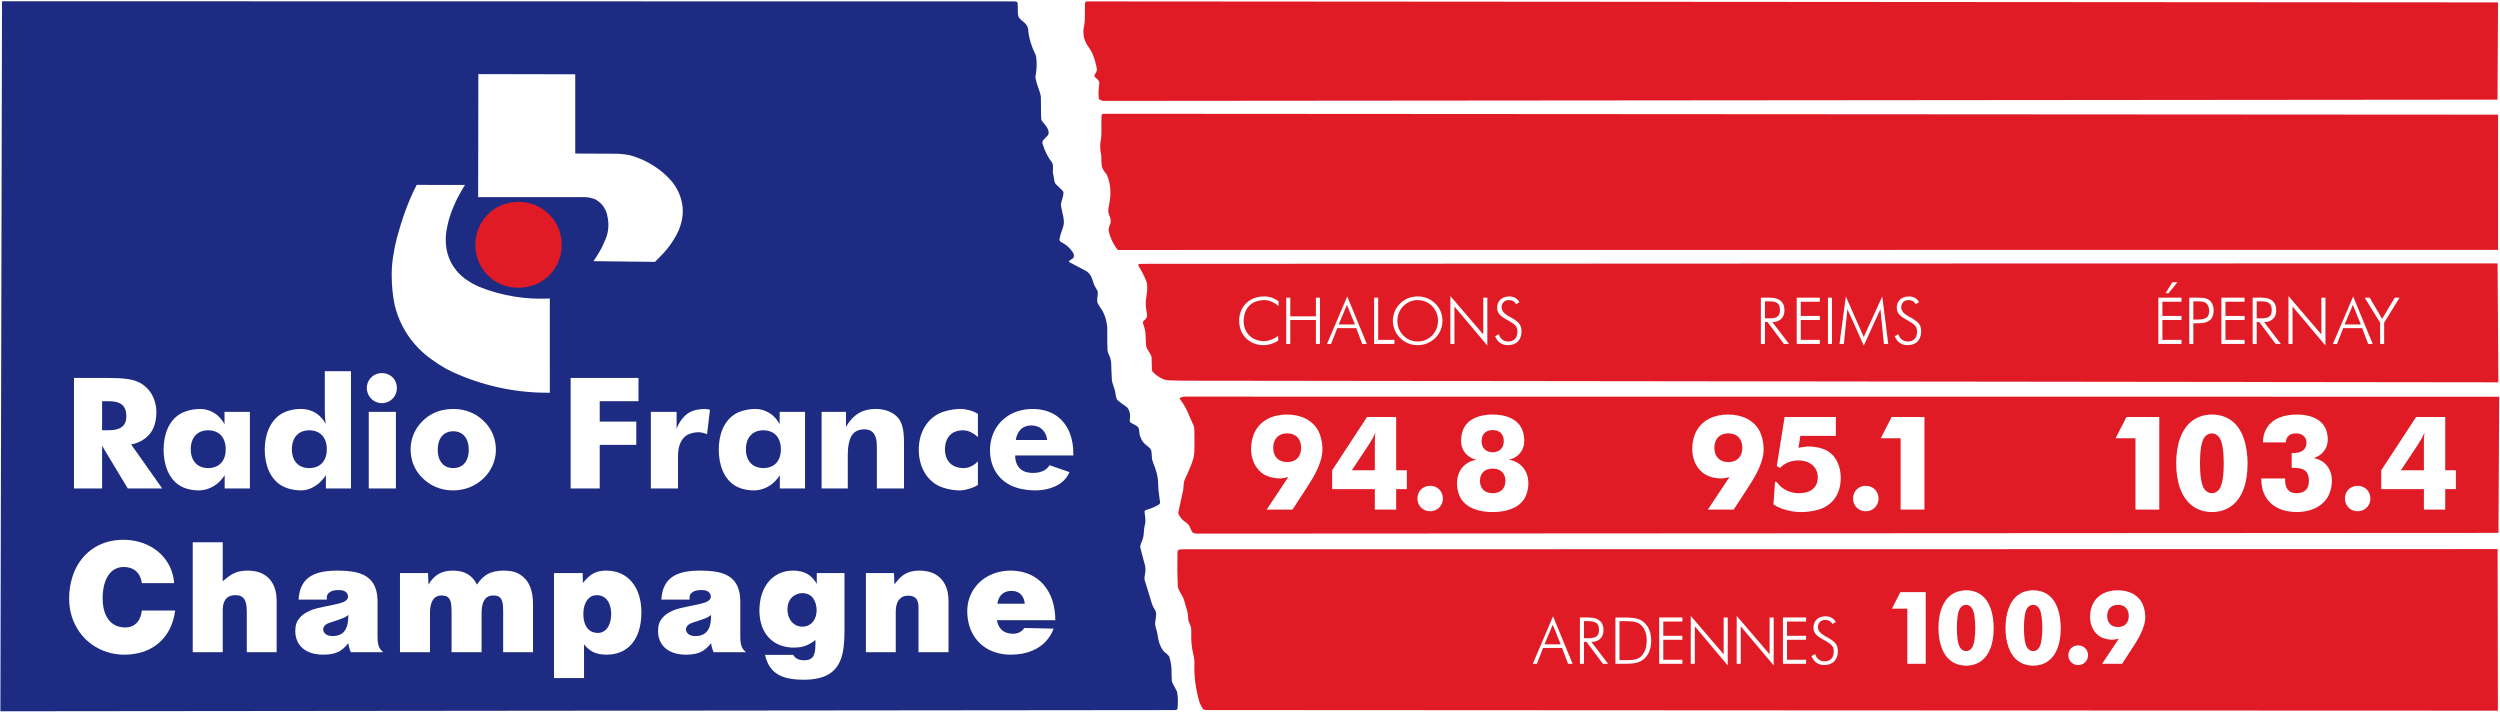
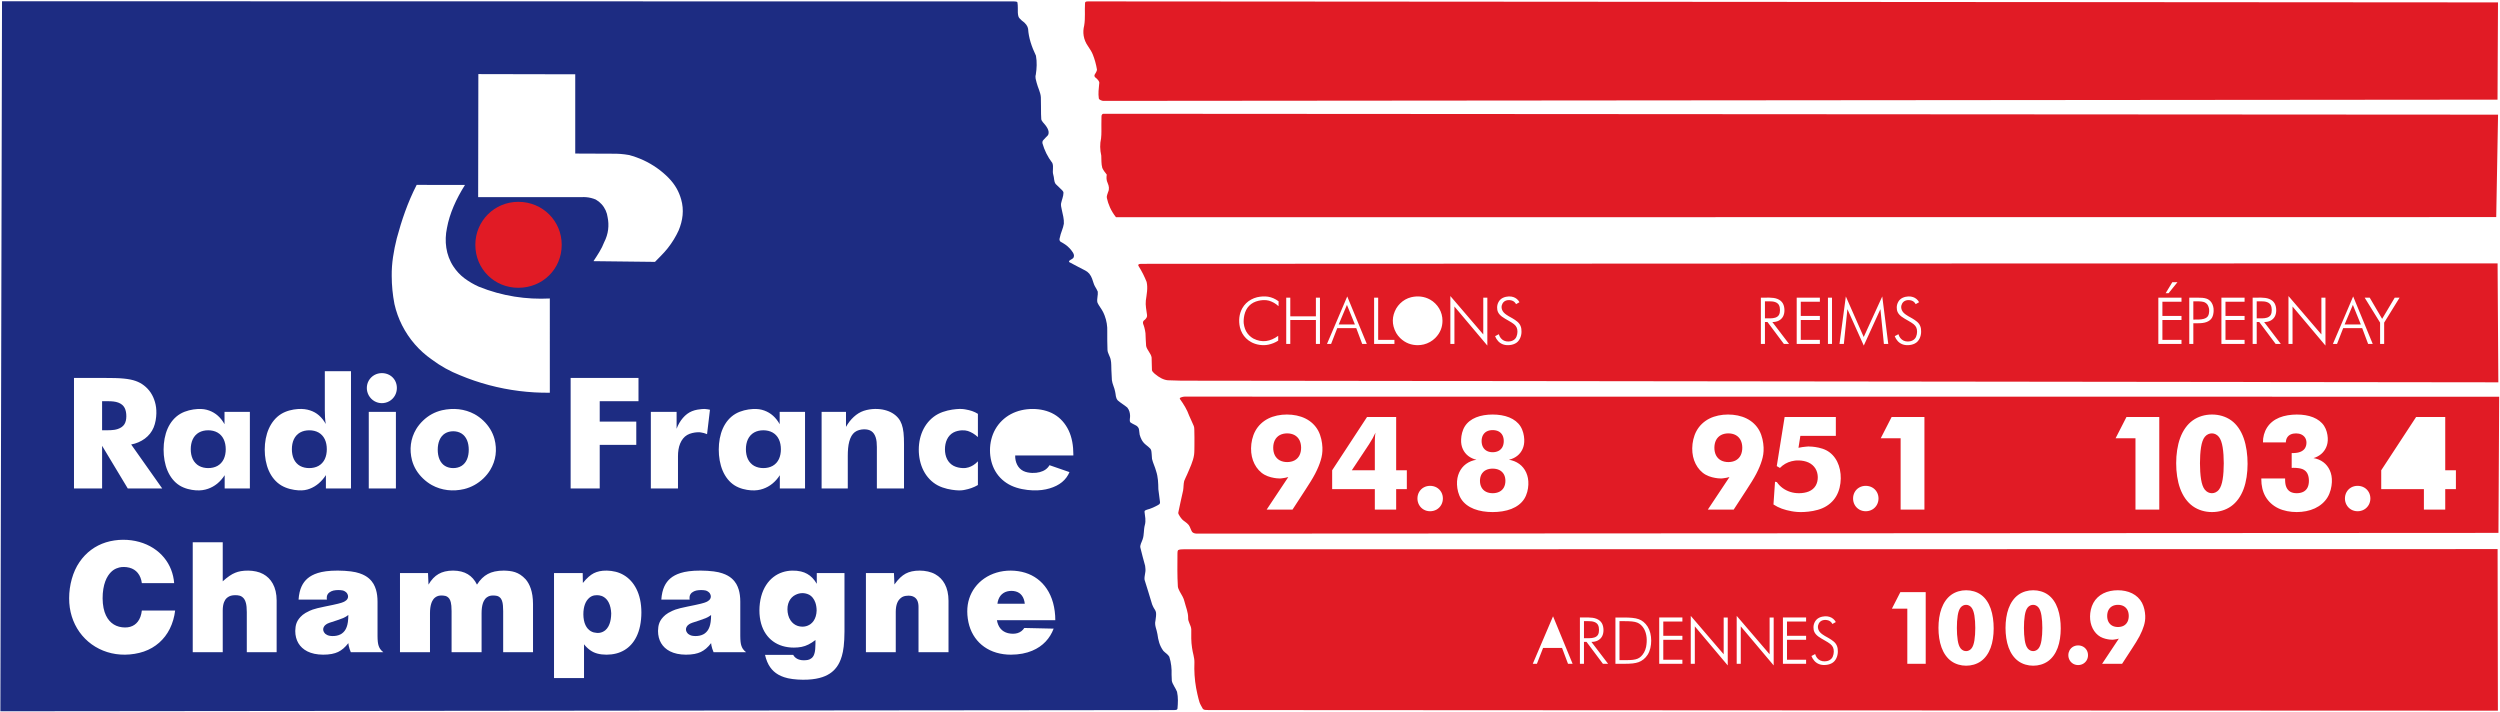
<svg xmlns="http://www.w3.org/2000/svg" xmlns:xlink="http://www.w3.org/1999/xlink" version="1.1" id="Calque_1" width="707.5" height="201.5" viewBox="0 0 707.5 201.5" style="overflow:visible;enable-background:new 0 0 707.5 201.5;" xml:space="preserve">
  <g>
    <defs>
      <rect id="XMLID_36_" width="707.5" height="201.5" />
    </defs>
    <clipPath id="XMLID_38_">
      <use xlink:href="#XMLID_36_" />
    </clipPath>
    <g style="clip-path:url(#XMLID_38_);">
      <path style="fill:#1D2C82;" d="M95.383,175.543c-0.722,0.236-1.602,0.503-2.142,0.701c-0.54,0.197-0.741,0.324-0.9,0.435    s-0.277,0.204-0.372,0.295c-0.742,0.8-0.634,1.694,0.112,2.415c0.723,0.562,1.354,0.586,2.021,0.613    c0.81-0.004,1.506-0.105,2.236-0.463c0.551-0.258,1.147-0.838,1.444-1.391c0.133-0.232,0.256-0.5,0.372-0.835    c0.115-0.334,0.222-0.733,0.3-1.292s0.126-1.275,0.127-1.99c-0.433,0.348-0.777,0.582-1.493,0.894    C96.67,175.104,96.105,175.307,95.383,175.543z" />
      <path style="fill:#1D2C82;" d="M125.929,131.858c0.681,0.42,1.511,0.612,2.339,0.612s1.654-0.194,2.334-0.613    c0.68-0.42,1.215-1.065,1.559-1.867c0.345-0.802,0.499-1.76,0.498-2.72c-0.001-0.96-0.157-1.921-0.504-2.726    s-0.885-1.453-1.564-1.877c-0.679-0.423-1.5-0.62-2.324-0.621c-0.824,0-1.65,0.197-2.331,0.619    c-0.68,0.424-1.214,1.073-1.558,1.879c-0.344,0.805-0.498,1.766-0.498,2.726s0.153,1.917,0.495,2.72    C124.718,130.792,125.248,131.438,125.929,131.858z" />
      <path style="fill:#1D2C82;" d="M58.925,132.471c0.922,0,1.848-0.195,2.617-0.624c0.768-0.429,1.378-1.089,1.772-1.912    c0.394-0.823,0.571-1.807,0.571-2.793c0-0.985-0.179-1.974-0.572-2.803s-1.002-1.499-1.771-1.933    c-0.768-0.434-1.694-0.633-2.62-0.633c-0.926-0.001-1.851,0.195-2.616,0.627c-0.766,0.433-1.371,1.099-1.761,1.928    c-0.39,0.83-0.566,1.822-0.565,2.812c0,0.988,0.178,1.973,0.572,2.795c0.393,0.822,1.003,1.482,1.768,1.911    C57.083,132.273,58.003,132.471,58.925,132.471z" />
      <path style="fill:#1D2C82;" d="M87.531,132.471c0.926-0.001,1.851-0.197,2.617-0.627c0.767-0.43,1.376-1.093,1.77-1.918    c0.393-0.826,0.57-1.815,0.57-2.804c0-0.989-0.177-1.978-0.57-2.804s-1.002-1.488-1.769-1.919    c-0.767-0.43-1.691-0.626-2.615-0.626s-1.847,0.195-2.611,0.626c-0.764,0.431-1.368,1.094-1.758,1.92s-0.564,1.813-0.564,2.805    c-0.001,0.991,0.171,1.983,0.559,2.812c0.387,0.826,0.988,1.488,1.753,1.916C85.676,132.279,86.604,132.473,87.531,132.471z" />
      <path style="fill:#1D2C82;" d="M33.349,121.4c0.831-0.287,1.459-0.72,1.85-1.33c0.391-0.61,0.545-1.398,0.554-2.239    c0.009-0.842-0.128-1.737-0.494-2.423c-0.367-0.686-0.963-1.16-1.783-1.474s-1.86-0.391-2.876-0.391h-1.706v8.229    C30.406,121.762,32.073,121.851,33.349,121.4z" />
      <path style="fill:#1D2C82;" d="M288.423,167.813c-0.285-0.19-0.606-0.338-0.977-0.439c-0.371-0.101-0.791-0.155-1.215-0.155    c-0.803,0.002-1.618,0.189-2.255,0.607c-0.302,0.195-0.567,0.433-0.799,0.718c-0.231,0.286-0.429,0.618-0.585,1.011    c-0.155,0.393-0.269,0.846-0.323,1.304h7.744c-0.084-0.862-0.354-1.725-0.841-2.345    C288.956,168.234,288.707,168.003,288.423,167.813z" />
      <path style="fill:#1D2C82;" d="M333.102,195.783c-0.388-1.035-1.25-2.068-1.472-3.073c-0.031-0.293-0.07-1.157-0.073-1.782    c0.065-1.672-0.101-3.356-0.643-5.068c-0.412-0.721-1.109-1.051-1.684-1.665c-1.115-1.522-1.454-3.077-1.671-4.711    c-0.176-1.285-0.907-2.531-0.567-3.815c0.077-0.42,0.13-0.842,0.159-1.266c0.025-0.412,0.046-0.799,0.003-1.033    c-0.06-0.643-0.623-1.164-0.848-1.746c-0.092-0.192-0.177-0.387-0.255-0.585c-0.652-2.317-1.436-4.6-2.136-6.951    c-0.139-1.05,0.347-2.046,0.248-3.079c-0.011-0.299-0.041-0.598-0.092-0.893c-0.438-1.67-0.946-3.367-1.314-5.009    c-0.268-0.776,0.358-1.672,0.592-2.437c0.486-1.327,0.267-2.706,0.633-4.064c0.369-1.286,0.057-2.512-0.084-3.801    c-0.026-0.342,0.365-0.443,0.637-0.549c1.153-0.293,2.344-0.819,3.485-1.51c0.263-0.223,0.287-0.486,0.254-0.742l-0.462-3.551    c-0.026-1.711-0.062-3.426-0.639-5.152c-0.294-1.146-0.879-2.256-1.153-3.433c-0.025-0.446-0.057-0.88-0.095-1.331    c-0.02-0.233-0.041-0.473-0.057-0.623c-0.039-0.358-0.062-0.396-0.146-0.629c-0.088-0.201-0.147-0.271-0.278-0.405    c-0.289-0.296-0.729-0.685-1.099-0.954c-1.154-0.904-1.526-1.918-1.825-2.932c-0.068-0.414-0.109-0.875-0.173-1.388    c-0.021-0.442-0.442-1.062-1-1.274c-0.495-0.28-0.971-0.446-1.484-0.842c-0.307-0.498-0.002-1.243-0.051-1.87    c-0.039-0.749-0.183-1.522-0.782-2.28c-0.912-0.768-1.765-1.217-2.704-2.029c-0.676-0.768-0.521-1.625-0.738-2.447    c-0.18-1.11-0.81-2.212-0.925-3.299c-0.066-0.971-0.117-1.948-0.145-2.915c-0.014-0.478-0.021-0.952-0.03-1.299    c-0.017-0.661-0.052-0.972-0.139-1.436c-0.138-1.015-0.923-1.951-0.933-2.944c-0.057-1.711-0.078-3.424-0.062-5.136    c0.061-1.497-0.174-3.066-0.76-4.58c-0.388-1.056-1.019-2.014-1.646-2.922c-0.201-0.349-0.341-0.6-0.409-0.826    c-0.153-0.996,0.233-1.983,0.129-2.968c-0.079-0.271-0.53-1.068-0.831-1.563c-0.185-0.356-0.246-0.531-0.354-0.849    c-0.29-0.791-0.462-1.744-1.229-2.694c-0.341-0.392-0.726-0.674-1.118-0.877c-1.511-0.792-3.007-1.543-4.533-2.377    c-0.199-0.151,0.05-0.47,0.158-0.506c0.326-0.293,1.022-0.43,1.125-1.008c0.239-0.729-0.473-1.588-1.139-2.352    c-0.821-0.894-1.655-1.386-2.646-1.935c-0.343-0.328-0.301-0.708-0.188-1.069c0.23-1.346,0.968-2.691,1.157-3.992    c0.082-1.293-0.291-2.604-0.575-3.917c-0.159-0.729-0.304-1.314-0.214-1.841c0.215-1.035,0.674-2.012,0.684-3.04    c-0.036-0.22-0.133-0.448-0.361-0.658c-0.622-0.603-1.228-1.158-1.865-1.809c-0.555-0.814-0.369-1.752-0.664-2.613    c-0.333-1.101,0.182-2.167-0.264-3.309c-1.389-1.825-2.254-3.671-2.799-5.586c-0.025-0.307-0.035-0.652,0.298-0.96    c0.217-0.249,0.447-0.497,0.692-0.742c0.12-0.12,0.242-0.236,0.317-0.31c0.214-0.208,0.247-0.273,0.326-0.411    c0.477-1.12-0.496-2.434-1.509-3.541c-0.288-0.361-0.416-0.588-0.458-0.818c-0.048-0.501-0.053-0.999-0.066-1.502    c-0.034-1.281,0.01-3.193-0.052-4.745c-0.082-1.383-0.859-2.752-1.189-4.093c-0.193-0.766-0.49-1.545-0.239-2.321    c0.274-1.766,0.364-3.538,0.041-5.341c-1.224-2.565-2.063-5.048-2.221-7.592c-0.114-0.746-0.634-1.58-1.825-2.393    c-0.457-0.402-0.873-0.824-0.94-1.23c-0.051-0.192-0.122-0.593-0.14-0.951c-0.033-0.751,0.058-1.925-0.119-2.941    c-0.227-0.252-0.424-0.196-0.728-0.244c-0.069-0.005-0.138-0.009-0.207-0.01L0.572,0.356L0.108,201.295    c110.575-0.113,221.148-0.209,331.724-0.34c0.391-0.028,0.776,0.027,1.17-0.102c0.12-0.064,0.202-0.211,0.23-0.327    C333.363,198.95,333.45,197.371,333.102,195.783z M135.375,20.969l27.418,0.057v22.429l10.518,0.043    c1.546-0.029,3.093,0.091,4.627,0.362c1.429,0.366,2.826,0.863,4.168,1.484c1.342,0.622,2.63,1.368,3.838,2.223    s2.335,1.819,3.256,2.766c1.898,1.942,2.951,3.918,3.568,6.11c0.86,2.977,0.469,5.953-0.718,8.781    c-0.786,1.709-1.797,3.395-3.068,5.001c-0.607,0.768-1.269,1.491-1.954,2.189l-1.67,1.699l-17.406-0.204    c1.132-1.709,2.36-3.549,3.002-5.303c1.263-2.438,1.46-4.879,0.996-7.146c-0.166-1.293-0.735-2.621-1.739-3.708    c-0.471-0.509-1.018-0.942-1.617-1.282c-0.867-0.365-1.759-0.578-2.635-0.659c-0.453-0.042-0.909-0.049-1.363-0.021h-29.279    L135.375,20.969z M180.068,119.305v6.583h-10.347v12.343h-8.23v-31.27h19.203v6.583h-10.973v5.761H180.068z M20.938,106.961h8.873    c1.87,0,3.744,0.027,5.197,0.172c1.452,0.145,2.482,0.361,3.381,0.678c0.897,0.318,1.663,0.735,2.373,1.287    c0.711,0.551,1.367,1.236,1.894,2.027c0.527,0.791,0.926,1.689,1.201,2.65c0.275,0.961,0.427,1.987,0.395,3.237    s-0.249,2.725-0.781,3.988s-1.381,2.315-2.483,3.133c-1.102,0.817-2.456,1.398-3.863,1.655l8.778,12.441h-9.747l-7.261-12.068    v12.068h-7.956V106.961z M48.061,177.93c-0.77,1.553-1.786,2.867-3.016,3.951s-2.675,1.937-4.336,2.509    c-1.662,0.571-3.541,0.864-5.32,0.883s-3.458-0.237-5.042-0.734s-3.069-1.235-4.397-2.193c-1.328-0.956-2.498-2.132-3.453-3.472    s-1.695-2.842-2.19-4.446s-0.746-3.309-0.741-5.134c0-3.617,1.02-7.486,2.926-10.223c0.925-1.363,2.034-2.519,3.292-3.455    c1.258-0.936,2.663-1.653,4.193-2.131c1.53-0.477,3.186-0.715,4.8-0.727c1.613-0.012,3.185,0.201,4.638,0.607    c1.453,0.405,2.787,1.003,3.965,1.756c1.178,0.754,2.199,1.662,3.042,2.686c0.843,1.023,1.509,2.16,1.989,3.381    c0.48,1.22,0.775,2.522,0.871,3.84h-9.144c-0.133-1.053-0.504-2.105-1.162-2.893c-0.295-0.359-0.635-0.658-1.023-0.905    s-0.826-0.44-1.325-0.571c-1.034-0.262-2.119-0.259-2.91-0.053c-1.079,0.29-2.122,0.801-3.151,2.346    c-0.288,0.447-0.552,0.969-0.779,1.584c-0.228,0.615-0.418,1.323-0.551,2.137c-0.133,0.812-0.207,1.73-0.2,2.666    c0.006,0.936,0.095,1.889,0.258,2.715c0.164,0.825,0.403,1.521,0.689,2.119s0.62,1.097,0.991,1.517    c0.371,0.421,0.78,0.763,1.23,1.039s0.941,0.489,1.485,0.631c1.113,0.287,2.302,0.283,3.164,0.024    c0.444-0.127,0.84-0.316,1.198-0.562s0.679-0.549,0.962-0.923c0.284-0.374,0.53-0.816,0.724-1.349    c0.194-0.531,0.336-1.15,0.401-1.777h9.424C49.354,174.59,48.831,176.379,48.061,177.93z M47.403,133.194    c-0.755-1.783-1.108-3.886-1.104-5.985c0.005-2.1,0.369-4.197,1.161-5.967c0.792-1.771,2.014-3.217,3.556-4.123    c1.543-0.906,3.407-1.273,4.843-1.361c1.437-0.09,2.445,0.101,3.356,0.436c0.911,0.334,1.723,0.814,2.454,1.467    c0.73,0.654,1.379,1.48,1.869,2.391v-3.489h7.176v21.669h-7.133v-3.75c-0.585,0.922-1.32,1.751-2.119,2.401    c-0.799,0.649-1.661,1.12-2.617,1.451s-2.005,0.522-3.415,0.429c-1.411-0.095-3.184-0.475-4.648-1.396    C49.316,136.442,48.159,134.978,47.403,133.194z M78.286,184.574h-8.443v-11.336c0-0.541-0.025-1.08-0.069-1.516    s-0.105-0.766-0.175-1.043c-0.119-0.457-0.244-0.799-0.5-1.18c-0.789-1.041-1.649-1.035-2.548-1.067    c-0.886,0.03-1.548,0.137-2.278,0.719c-0.447,0.386-0.669,0.769-0.864,1.246c-0.112,0.282-0.207,0.612-0.273,1.017    s-0.103,0.881-0.103,1.357v11.803h-8.49v-31.117h8.49v11.057c1.285-1.18,2.546-2.049,3.542-2.428    c0.494-0.2,0.99-0.349,1.598-0.453c0.607-0.104,1.327-0.162,2.086-0.152c1.49,0.017,3.044,0.318,4.208,0.967    c0.575,0.31,1.086,0.686,1.541,1.136c0.454,0.45,0.852,0.972,1.188,1.583c0.336,0.609,0.611,1.309,0.801,2.116    c0.189,0.809,0.291,1.727,0.291,2.644V184.574z M76.073,133.215c-0.791-1.785-1.158-3.896-1.155-5.984    c0.003-2.086,0.374-4.148,1.159-5.912c0.784-1.764,1.982-3.229,3.475-4.152c1.493-0.923,3.28-1.305,4.721-1.407    s2.535,0.072,3.489,0.386c0.955,0.314,1.77,0.768,2.513,1.416c0.743,0.65,1.413,1.496,1.913,2.43    c-0.201-1.219-0.261-2.568-0.262-3.828v-11.121h7.407v33.189H92.23v-3.779c-0.576,0.902-1.289,1.719-2.06,2.371    c-0.771,0.651-1.6,1.139-2.491,1.481c-0.891,0.344-1.844,0.544-3.252,0.457c-1.407-0.087-3.27-0.462-4.809-1.38    S76.864,135.002,76.073,133.215z M99.28,184.574c-0.277-0.602-0.481-1.305-0.596-1.847c-0.059-0.28-0.089-0.499-0.104-0.72    c-0.438,0.581-0.938,1.115-1.426,1.532c-1.022,0.849-1.899,1.256-3.267,1.53c-0.713,0.133-1.58,0.209-2.442,0.204    c-0.862-0.005-1.72-0.091-2.479-0.251c-0.758-0.161-1.417-0.397-1.991-0.687c-0.574-0.29-1.065-0.632-1.485-1.019    c-0.419-0.388-0.769-0.82-1.053-1.301s-0.504-1.008-0.654-1.593s-0.228-1.228-0.225-1.869c0.053-1.552,0.252-2.976,2.107-4.546    c0.237-0.189,0.501-0.376,0.816-0.562c0.314-0.188,0.679-0.375,1.146-0.588c0.469-0.213,1.04-0.451,2.226-0.744    c1.186-0.292,2.985-0.639,4.259-0.908s2.021-0.461,2.524-0.623c0.503-0.163,0.761-0.297,0.959-0.416    c0.198-0.119,0.337-0.223,0.449-0.33c0.663-0.65,0.512-1.428,0.128-2.002c-0.823-0.886-1.592-0.805-2.421-0.85    c-1.039,0.029-1.814,0.115-2.607,0.723c-0.758,0.65-0.72,1.492-0.629,1.982h-8.024c0.046-0.732,0.153-1.463,0.3-2.094    c0.147-0.631,0.335-1.164,0.553-1.637c0.219-0.473,0.467-0.886,0.749-1.26c0.283-0.374,0.599-0.709,0.96-1.016    c0.361-0.308,0.768-0.587,1.242-0.841c0.473-0.255,1.014-0.483,1.66-0.684c0.647-0.2,1.4-0.372,2.335-0.493    s2.049-0.191,3.301-0.186c1.251,0.006,2.639,0.088,3.704,0.225c1.066,0.137,1.812,0.326,2.434,0.533    c0.623,0.207,1.123,0.432,1.555,0.672c0.432,0.242,0.794,0.499,1.115,0.776c1.186,1.056,1.639,2.054,2.002,3.204    c0.138,0.463,0.247,0.975,0.323,1.55c0.075,0.575,0.114,1.216,0.114,1.856v9.703c0,0.6,0.03,1.201,0.083,1.66    s0.128,0.775,0.214,1.047c0.207,0.621,0.48,1.191,1.335,1.865H99.28z M112.041,138.23h-7.681v-21.669h7.681V138.23z     M111.76,111.952c-0.369,0.653-0.923,1.208-1.571,1.581c-0.649,0.371-1.394,0.562-2.132,0.56s-1.47-0.196-2.113-0.573    c-0.643-0.379-1.196-0.939-1.568-1.591s-0.563-1.391-0.564-2.128c-0.001-0.737,0.188-1.472,0.558-2.111    c0.371-0.64,0.922-1.185,1.566-1.549c0.644-0.365,1.379-0.549,2.124-0.551c0.745-0.003,1.5,0.176,2.151,0.535    c0.65,0.359,1.197,0.9,1.561,1.542s0.545,1.387,0.543,2.134C112.313,110.549,112.129,111.299,111.76,111.952z M150.841,184.574    h-8.444v-11.617c0-0.564-0.023-1.131-0.063-1.563c-0.039-0.433-0.093-0.731-0.153-0.976c-0.1-0.396-0.193-0.67-0.411-1.002    c-0.683-0.911-1.511-0.852-2.244-0.891c-0.628,0.012-1.17,0.098-1.776,0.543c-0.397,0.311-0.613,0.621-0.815,1    c-0.118,0.227-0.228,0.49-0.323,0.807c-0.096,0.318-0.178,0.689-0.236,1.139c-0.057,0.449-0.089,0.977-0.089,1.504v11.057h-8.49    v-11.617c0-0.544-0.023-1.09-0.063-1.514c-0.039-0.423-0.094-0.726-0.154-0.975c-0.103-0.404-0.201-0.69-0.423-1.028    c-0.683-0.921-1.504-0.878-2.234-0.915c-0.621,0.01-1.166,0.105-1.765,0.553c-0.401,0.318-0.62,0.636-0.825,1.021    c-0.119,0.231-0.229,0.498-0.324,0.818c-0.096,0.318-0.178,0.689-0.234,1.131c-0.057,0.443-0.088,0.956-0.088,1.469v11.057h-8.491    v-22.393h7.931l0.14,3.266c0.381-0.672,0.845-1.299,1.325-1.804s0.975-0.888,1.515-1.198s1.125-0.549,1.818-0.713    c0.692-0.165,1.493-0.254,2.298-0.252s1.613,0.096,2.317,0.271c0.705,0.175,1.307,0.431,1.848,0.757    c0.541,0.327,1.021,0.724,1.459,1.219c0.437,0.494,0.83,1.087,1.136,1.721c0.424-0.679,0.928-1.309,1.442-1.811    c0.514-0.504,1.038-0.88,1.613-1.188c0.576-0.309,1.203-0.549,1.97-0.715s1.675-0.259,2.58-0.253    c2.197,0.074,4.154,0.271,6.195,2.493c0.282,0.332,0.544,0.707,0.783,1.137c0.24,0.43,0.458,0.914,0.646,1.475    s0.348,1.196,0.459,1.937c0.11,0.741,0.173,1.585,0.173,2.429V184.574z M117.779,121.438c0.527-0.871,1.186-1.678,1.929-2.393    s1.571-1.336,2.472-1.832s1.873-0.865,2.896-1.109c3.217-0.721,6.418-0.41,9.23,1.111c0.901,0.495,1.735,1.115,2.485,1.832    c0.75,0.718,1.415,1.532,1.948,2.406c0.534,0.875,0.936,1.811,1.203,2.786c0.792,3.041,0.426,6.063-1.216,8.776    c-0.532,0.871-1.19,1.682-1.944,2.4c-0.754,0.718-1.604,1.346-2.514,1.85s-1.882,0.885-2.895,1.137    c-3.172,0.752-6.388,0.404-9.178-1.135c-0.902-0.506-1.735-1.138-2.479-1.852c-0.744-0.713-1.399-1.508-1.926-2.373    c-0.527-0.865-0.926-1.803-1.192-2.779C115.808,127.211,116.169,124.137,117.779,121.438z M138.381,108.984    c-2.805-0.746-5.555-1.684-8.229-2.803c-2.703-1.067-5.379-2.508-7.998-4.471c-1.756-1.226-3.36-2.668-4.769-4.292    c-1.408-1.623-2.62-3.428-3.591-5.345c-0.97-1.917-1.698-3.948-2.168-6.036c-0.508-2.625-0.762-5.274-0.771-7.9    c-0.058-3.577,0.552-7.146,1.435-10.691c1.368-5.066,3.054-10.104,5.625-15.123l13.671,0.018    c-2.514,4.005-4.357,8.098-5.096,12.176c-0.774,3.686-0.33,7.65,1.832,10.903c0.83,1.269,1.871,2.385,3.066,3.298    c1.345,1.004,2.729,1.795,4.117,2.414c6.701,2.71,13.513,3.669,20.094,3.337l0.002,26.673    C149.831,111.209,144.017,110.486,138.381,108.984z M181.135,177.158c-0.244,1.177-0.599,2.18-1.028,3.047    c-0.429,0.867-0.933,1.6-1.5,2.222c-0.567,0.622-1.198,1.136-1.898,1.554c-0.7,0.418-1.471,0.742-2.33,0.961    c-0.859,0.219-1.808,0.332-2.735,0.334c-0.927,0.001-1.833-0.11-2.604-0.318c-0.771-0.207-1.407-0.512-2.027-0.953    c-0.62-0.44-1.225-1.02-1.734-1.67v9.564h-8.49v-29.717h8.117l0.047,2.799c0.53-0.674,1.124-1.301,1.656-1.766    c1.012-0.86,1.801-1.266,3.053-1.553c0.59-0.124,1.276-0.195,2.071-0.18s1.696,0.119,2.534,0.334    c0.837,0.214,1.61,0.54,2.323,0.968c0.712,0.428,1.364,0.957,1.952,1.598c0.587,0.64,1.11,1.392,1.551,2.266s0.8,1.87,1.045,2.997    c0.245,1.125,0.377,2.383,0.376,3.686S181.379,175.982,181.135,177.158z M184.188,116.562h7.291v4.778    c0.415-1.135,1.038-2.197,1.781-3.061c0.743-0.863,1.605-1.525,2.599-1.924c0.993-0.399,2.115-0.535,2.776-0.588    c0.662-0.055,0.862-0.027,1.063-0.004c0.406,0.043,0.818,0.094,1.223,0.197l-0.823,6.909c-0.583-0.265-1.182-0.399-1.737-0.489    c-0.283-0.049-0.56-0.096-1.244-0.031c-0.684,0.065-1.775,0.242-2.652,0.754c-0.876,0.512-1.538,1.357-1.981,2.414    s-0.615,2.32-0.615,3.567v9.146h-7.681V116.562z M201.942,184.574c-0.277-0.602-0.481-1.305-0.596-1.847    c-0.059-0.28-0.089-0.499-0.104-0.72c-0.438,0.581-0.939,1.115-1.426,1.532c-1.022,0.849-1.899,1.256-3.267,1.53    c-0.714,0.133-1.58,0.209-2.442,0.204s-1.721-0.091-2.479-0.251c-0.759-0.161-1.417-0.397-1.991-0.687    c-0.575-0.29-1.065-0.632-1.485-1.019c-0.419-0.388-0.769-0.82-1.053-1.301c-0.285-0.48-0.505-1.008-0.654-1.593    s-0.228-1.228-0.225-1.869c0.053-1.552,0.252-2.976,2.107-4.546c0.237-0.189,0.501-0.376,0.816-0.562    c0.314-0.188,0.679-0.375,1.146-0.588c0.468-0.213,1.04-0.451,2.226-0.744c1.186-0.292,2.985-0.639,4.259-0.908    c1.273-0.27,2.021-0.461,2.524-0.623c0.503-0.163,0.761-0.297,0.959-0.416s0.337-0.223,0.449-0.33    c0.662-0.65,0.512-1.428,0.128-2.002c-0.823-0.886-1.592-0.805-2.422-0.85c-1.039,0.029-1.814,0.115-2.607,0.723    c-0.758,0.65-0.721,1.492-0.629,1.982h-8.024c0.046-0.732,0.153-1.463,0.3-2.094s0.335-1.164,0.553-1.637    c0.218-0.473,0.467-0.886,0.749-1.26c0.283-0.374,0.599-0.709,0.96-1.016c0.361-0.308,0.769-0.587,1.242-0.841    c0.473-0.255,1.014-0.483,1.66-0.684c0.647-0.2,1.4-0.372,2.335-0.493c0.934-0.121,2.049-0.191,3.3-0.186s2.639,0.088,3.705,0.225    c1.066,0.137,1.811,0.326,2.434,0.533c0.623,0.207,1.123,0.432,1.555,0.672c0.432,0.242,0.794,0.499,1.115,0.776    c1.186,1.056,1.639,2.054,2.002,3.204c0.138,0.463,0.247,0.975,0.322,1.55c0.076,0.575,0.114,1.216,0.114,1.856v9.703    c0,0.6,0.03,1.201,0.083,1.66c0.054,0.459,0.128,0.775,0.214,1.047c0.207,0.621,0.48,1.191,1.335,1.865H201.942z M212.539,138.762    c-1.411-0.095-3.184-0.475-4.648-1.396c-1.465-0.923-2.622-2.388-3.377-4.171s-1.109-3.886-1.104-5.985    c0.004-2.1,0.368-4.197,1.16-5.967c0.792-1.771,2.014-3.217,3.557-4.123c1.542-0.906,3.407-1.273,4.843-1.361    c1.437-0.09,2.445,0.101,3.356,0.436c0.911,0.334,1.723,0.814,2.454,1.467c0.73,0.654,1.38,1.48,1.869,2.391v-3.489h7.176v21.669    h-7.133v-3.75c-0.585,0.922-1.32,1.751-2.119,2.401c-0.799,0.649-1.661,1.12-2.617,1.451    C214.999,138.664,213.95,138.855,212.539,138.762z M238.985,178.836c0,1.471-0.081,2.943-0.214,4.1s-0.317,1.996-0.522,2.707    c-0.205,0.71-0.43,1.291-0.674,1.797c-0.244,0.507-0.507,0.939-0.791,1.326c-0.637,0.862-1.286,1.419-2.001,1.885    c-0.392,0.254-0.82,0.48-1.298,0.685s-1.008,0.384-1.608,0.536s-1.272,0.277-2.043,0.364c-0.771,0.087-1.641,0.138-2.623,0.129    c-1.948-0.012-4.034-0.265-5.296-0.717c-0.641-0.213-1.18-0.457-1.658-0.732c-0.479-0.274-0.895-0.581-1.272-0.925    c-0.377-0.346-0.715-0.729-1.024-1.168c-0.309-0.441-0.588-0.938-0.837-1.529c-0.249-0.592-0.467-1.275-0.623-1.973h7.977    c0.213,0.398,0.521,0.779,1.089,1.099c0.248,0.138,0.531,0.248,0.854,0.324s0.684,0.118,1.044,0.116    c0.905-0.033,1.529-0.027,2.308-0.672c0.48-0.479,0.604-0.863,0.766-1.441c0.067-0.264,0.126-0.582,0.169-1.024    c0.043-0.442,0.069-1.009,0.069-1.573v-1.027c-0.642,0.506-1.335,0.947-1.977,1.271c-1.276,0.655-2.601,0.872-4.134,0.876    c-1.114,0.006-2.231-0.153-3.232-0.455c-1.001-0.302-1.888-0.746-2.67-1.317s-1.461-1.271-2.029-2.107s-1.027-1.81-1.34-2.936    c-0.313-1.126-0.482-2.403-0.479-3.735s0.177-2.719,0.505-3.945c0.328-1.228,0.81-2.297,1.398-3.206    c0.588-0.91,1.283-1.661,2.062-2.265c0.779-0.604,1.641-1.058,2.58-1.363c1.716-0.574,3.727-0.562,5.207-0.216    c0.676,0.158,1.248,0.388,1.773,0.685s1.003,0.66,1.46,1.132s0.892,1.052,1.25,1.675v-3.031h7.837V178.836z M241.899,122.299    c-0.726,0.553-1.218,1.442-1.548,2.626c-0.331,1.184-0.429,2.66-0.429,4.117v9.188h-7.407v-21.669h6.901v4.251    c0.59-1.072,1.356-2.052,2.201-2.829s1.765-1.353,2.804-1.714c2.119-0.703,4.354-0.639,5.927-0.24    c0.812,0.201,1.554,0.498,2.206,0.889s1.215,0.875,1.65,1.403c0.436,0.528,0.745,1.101,0.98,1.759    c0.236,0.658,0.399,1.402,0.509,2.354s0.139,2.112,0.139,3.269v12.527h-7.681v-11.726c0-0.965-0.073-1.946-0.336-2.733    c-0.263-0.787-0.659-1.378-1.226-1.756c-0.567-0.377-1.306-0.541-2.155-0.514C243.585,121.527,242.626,121.746,241.899,122.299z     M268.431,184.574h-8.491v-12.83c0-0.682-0.117-1.367-0.369-1.85c-0.111-0.221-0.241-0.404-0.392-0.562    c-0.712-0.695-1.377-0.732-2.089-0.76c-1.025,0.047-1.882,0.139-2.787,1.328c-0.153,0.221-0.29,0.477-0.409,0.779    c-0.118,0.305-0.218,0.656-0.287,1.074c-0.069,0.42-0.106,0.905-0.106,1.391v11.43h-8.444v-22.393h7.931l0.14,3.219    c0.508-0.732,1.091-1.416,1.633-1.932c1.068-0.99,1.954-1.457,3.296-1.771c0.66-0.143,1.435-0.223,2.24-0.217    c1.559,0.008,3.173,0.34,4.376,1.027c0.584,0.324,1.095,0.715,1.545,1.175s0.838,0.989,1.165,1.603s0.59,1.311,0.771,2.114    s0.276,1.712,0.276,2.619V184.574z M270.473,138.734c-1.338-0.118-3.376-0.461-5.09-1.369c-1.714-0.908-3.104-2.381-4.019-4.169    c-0.916-1.788-1.355-3.89-1.35-5.971c0.005-2.081,0.457-4.143,1.389-5.909c0.932-1.768,2.344-3.24,4.066-4.15    s3.754-1.257,5.117-1.381c1.361-0.123,2.052-0.024,2.698,0.092c0.646,0.117,1.248,0.251,1.823,0.451    c0.576,0.199,1.125,0.465,1.64,0.786v6.579c-0.445-0.414-0.936-0.783-1.417-1.07c-1.008-0.561-1.76-0.902-3.139-0.842    c-0.713,0.041-1.64,0.211-2.409,0.636c-0.769,0.425-1.381,1.103-1.781,1.94c-0.399,0.838-0.584,1.834-0.581,2.816    c0.003,0.982,0.195,1.952,0.611,2.77c0.415,0.816,1.055,1.482,1.854,1.898c0.798,0.416,1.755,0.582,2.486,0.621    c0.731,0.039,1.236-0.051,1.72-0.199c0.913-0.275,1.845-0.828,2.656-1.713v6.712c-1.219,0.722-2.466,1.115-3.67,1.354    C272.45,138.747,271.812,138.854,270.473,138.734z M283.203,177.963c0.258,0.295,0.551,0.54,0.887,0.743    c0.336,0.202,0.717,0.364,1.16,0.475s0.947,0.171,1.426,0.169c0.865-0.009,1.682-0.191,2.389-0.743    c0.312-0.244,0.59-0.549,0.81-0.891l8.304,0.187c-0.256,0.684-0.579,1.344-0.956,1.957c-0.377,0.613-0.81,1.18-1.305,1.705    c-0.495,0.524-1.053,1.008-1.687,1.444c-0.634,0.437-1.345,0.827-2.151,1.163c-0.807,0.334-1.71,0.613-2.723,0.805    c-1.014,0.191-2.138,0.295-3.261,0.297c-1.42,0.007-2.845-0.193-4.129-0.572s-2.43-0.936-3.434-1.646    c-1.004-0.709-1.867-1.569-2.577-2.57c-0.711-1.001-1.27-2.142-1.646-3.419c-0.376-1.278-0.57-2.693-0.575-4    s0.177-2.505,0.542-3.639c0.364-1.135,0.909-2.206,1.627-3.174c0.718-0.969,1.609-1.833,2.641-2.547    c1.032-0.715,2.206-1.277,3.473-1.656s2.627-0.574,4.016-0.569c1.389,0.004,2.807,0.206,4.091,0.602s2.433,0.982,3.455,1.745    c1.021,0.762,1.915,1.699,2.665,2.823s1.356,2.434,1.771,3.944c0.415,1.51,0.639,3.221,0.632,4.928H282.13    C282.28,176.42,282.621,177.308,283.203,177.963z M303.757,128.904h-16.459c-0.034,0.92,0.168,1.856,0.563,2.628    c0.396,0.772,0.986,1.38,1.744,1.757s1.683,0.522,2.5,0.551c0.816,0.027,1.524-0.062,2.152-0.229    c0.629-0.166,1.178-0.409,1.64-0.739s0.836-0.748,1.11-1.224l5.653,1.958c-0.45,1.085-1.162,2.06-2.113,2.839    c-0.95,0.779-2.139,1.363-3.5,1.768s-2.894,0.629-4.795,0.557c-1.901-0.074-4.171-0.444-6.084-1.344    c-1.913-0.898-3.47-2.326-4.493-4.082s-1.514-3.842-1.51-5.925c0.003-2.083,0.501-4.164,1.516-5.95    c1.015-1.787,2.548-3.279,4.387-4.264c1.839-0.985,3.984-1.463,6.138-1.467c2.153-0.003,4.315,0.469,6.1,1.5    c1.785,1.031,3.193,2.623,4.134,4.605s1.317,4.354,1.317,6.688V128.904z" />
      <path style="fill:#1D2C82;" d="M171.621,169.574c-0.895-0.951-1.835-1.115-2.67-1.142c-0.959,0.022-1.957,0.209-2.912,1.579    c-0.181,0.277-0.346,0.598-0.487,0.972s-0.257,0.801-0.338,1.286c-0.081,0.486-0.127,1.031-0.122,1.602    c0.006,1.1,0.21,2.252,0.605,3.05c0.184,0.386,0.399,0.71,0.636,0.983c0.546,0.614,1.108,0.905,1.71,1.074    c1.168,0.266,2.185,0.211,3.224-0.586c0.398-0.332,0.645-0.661,0.879-1.07c0.138-0.244,0.27-0.529,0.391-0.876    s0.231-0.755,0.31-1.246c0.079-0.491,0.125-1.063,0.129-1.636c-0.045-1.114-0.286-2.239-0.712-3.051    C172.073,170.142,171.856,169.833,171.621,169.574z" />
-       <path style="fill:#1D2C82;" d="M294.062,120.901c-0.635-0.335-1.365-0.491-2.108-0.499c-0.743-0.01-1.5,0.131-2.136,0.443    c-0.637,0.312-1.152,0.797-1.552,1.436c-0.4,0.637-0.683,1.427-0.792,2.234h8.877c-0.072-0.762-0.323-1.509-0.718-2.139    S294.697,121.235,294.062,120.901z" />
      <path style="fill:#1D2C82;" d="M198.046,175.543c-0.722,0.236-1.602,0.503-2.142,0.701c-0.54,0.197-0.741,0.324-0.9,0.435    c-0.159,0.11-0.276,0.204-0.372,0.295c-0.741,0.8-0.634,1.694,0.112,2.415c0.723,0.562,1.354,0.586,2.021,0.613    c0.809-0.004,1.506-0.105,2.235-0.463c0.551-0.258,1.147-0.838,1.444-1.391c0.132-0.232,0.256-0.5,0.372-0.835    c0.115-0.334,0.222-0.733,0.299-1.292c0.078-0.559,0.126-1.275,0.128-1.99c-0.433,0.348-0.778,0.582-1.493,0.894    C199.333,175.104,198.769,175.307,198.046,175.543z" />
      <path style="fill:#1D2C82;" d="M229.958,169.107c-0.317-0.377-0.642-0.623-0.973-0.805c-1.584-0.766-3.156-0.491-4.42,0.371    c-0.355,0.258-0.664,0.574-0.919,0.943s-0.457,0.791-0.594,1.264c-0.137,0.473-0.209,0.994-0.207,1.551    c0,1.098,0.301,2.274,0.851,3.093c0.265,0.405,0.579,0.743,0.927,1.013c0.348,0.27,0.73,0.471,1.14,0.604    c1.29,0.392,2.57,0.228,3.619-0.528c0.324-0.24,0.614-0.539,0.861-0.899c0.248-0.362,0.455-0.786,0.604-1.279    s0.239-1.055,0.256-1.617c-0.001-0.806-0.127-1.628-0.358-2.28C230.557,170.006,230.323,169.549,229.958,169.107z" />
      <path style="fill:#1D2C82;" d="M218.651,131.847c0.768-0.429,1.378-1.089,1.772-1.912s0.572-1.807,0.572-2.793    c0-0.985-0.179-1.974-0.572-2.803s-1.002-1.499-1.771-1.933c-0.768-0.434-1.694-0.633-2.62-0.633    c-0.926-0.001-1.851,0.195-2.616,0.627c-0.766,0.433-1.371,1.099-1.761,1.928c-0.391,0.83-0.566,1.822-0.565,2.812    c0,0.988,0.178,1.973,0.571,2.795c0.394,0.822,1.003,1.482,1.768,1.911c0.765,0.428,1.684,0.625,2.606,0.625    S217.883,132.275,218.651,131.847z" />
    </g>
    <path style="clip-path:url(#XMLID_38_);fill:#E11B25;" d="M146.686,57.117c6.871,0,12.278,5.406,12.278,12.164   c0,6.871-5.407,12.164-12.278,12.164c-6.758,0-12.166-5.293-12.166-12.164C134.521,62.523,139.928,57.117,146.686,57.117" />
    <g style="clip-path:url(#XMLID_38_);">
-       <path style="fill:#E11B25;" d="M398.322,95.884c0.429,0.255,0.887,0.448,1.371,0.576c0.484,0.127,0.995,0.189,1.502,0.188    c1.421-0.008,2.825-0.46,4.08-1.699c0.357-0.363,0.666-0.775,0.917-1.22c0.544-0.962,0.766-1.979,0.767-2.943    c-0.008-1.454-0.46-2.883-1.682-4.159c-0.355-0.364-0.757-0.679-1.189-0.933c-0.434-0.254-0.899-0.448-1.387-0.577    c-1.996-0.46-3.84-0.149-5.562,1.51c-0.357,0.364-0.668,0.779-0.92,1.222c-0.545,0.955-0.763,1.969-0.762,2.937    c0.008,1.453,0.457,2.882,1.682,4.161C397.494,95.312,397.893,95.629,398.322,95.884z" />
      <polygon style="fill:#E11B25;" points="381.188,86.283 378.852,91.822 383.436,91.822   " />
      <path style="fill:#E11B25;" d="M707.029,108.195l-0.211-33.662c-127.975,0.043-255.947,0.037-383.924,0.131    c-0.233,0.045-0.727-0.014-0.769,0.385c-0.006,0.105,0.076,0.197,0.122,0.294c0.925,1.473,1.655,2.947,2.25,4.448    c0.401,1.742,0.003,3.53-0.227,5.266c-0.147,1.332,0.165,2.717,0.336,4.046c0.113,0.515-0.182,1.115-0.916,1.629    c-0.556,0.598,0.064,1.318,0.169,1.966c0.145,0.529,0.248,1.062,0.312,1.597c0.061,1.197,0.08,2.389,0.183,3.592    c0.204,1.13,1.423,2.193,1.554,3.295c0.083,1.196,0.005,2.386,0.094,3.591c0.057,0.338,0.478,0.728,0.84,1.057    c1.19,0.977,2.397,1.667,3.654,1.785l3.813,0.115L707.029,108.195z M670.627,84.236l3.518,6.005l3.568-6.005h1.373l-4.37,7.07    v6.031h-1.15v-6.031l-4.37-7.07H670.627z M665.947,83.892l5.537,13.446h-1.303l-1.684-4.482h-5.375l-1.744,4.482h-1.167    L665.947,83.892z M647.639,83.777l9.316,10.868V84.236h1.15v13.562l-9.316-11.057v10.597h-1.15V83.777z M637.499,84.236    c1.573,0.05,3.321-0.189,4.695,0.365c0.672,0.273,1.19,0.686,1.515,1.246c0.326,0.561,0.457,1.271,0.461,1.934    s-0.121,1.279-0.396,1.79c-0.273,0.51-0.697,0.915-1.23,1.184c-0.531,0.27-1.17,0.404-1.798,0.377l4.728,6.206h-1.462    l-4.639-6.206h-0.723v6.206h-1.15V84.236z M628.66,84.236h6.556v1.149h-5.405v4.022h5.405v1.149h-5.405v5.631h5.405v1.149h-6.556    V84.236z M619.561,84.236h2.353c0.94-0.004,1.858,0.045,2.49,0.269c0.51,0.172,1.013,0.468,1.468,1.146    c0.193,0.3,0.34,0.648,0.443,1.024s0.166,0.778,0.143,1.344s-0.132,1.294-0.446,1.862c-0.315,0.568-0.836,0.975-1.526,1.245    c-0.691,0.27-1.55,0.351-2.392,0.351h-1.382v5.861h-1.15V84.236z M614.764,79.869h1.45l-2.503,3.104h-0.832L614.764,79.869z     M610.809,84.236h6.556v1.149h-5.406v4.022h5.406v1.149h-5.406v5.631h5.406v1.149h-6.556V84.236z M542.324,92.723    c-0.148-0.352-0.383-0.664-0.771-0.979c-0.387-0.316-0.926-0.636-1.552-0.994c-0.627-0.358-1.34-0.754-1.861-1.146    c-1.083-0.82-1.369-1.625-1.361-2.618c0.008-1.004,0.534-2.193,1.657-2.71c1.085-0.493,2.243-0.457,2.941-0.208    c0.372,0.125,0.707,0.308,0.999,0.555c0.293,0.246,0.543,0.556,0.727,0.9l-0.97,0.553c-0.116-0.239-0.279-0.455-0.478-0.629    c-0.199-0.174-0.433-0.305-0.695-0.394c-0.995-0.296-2.156-0.11-2.676,0.885c-0.177,0.328-0.277,0.72-0.237,1.156    c0.04,0.437,0.222,0.919,0.615,1.35c0.394,0.43,1.001,0.808,1.364,1.026c0.364,0.218,0.486,0.278,0.591,0.33    c0.104,0.053,0.192,0.098,0.538,0.305c0.345,0.208,0.948,0.577,1.388,0.963c0.439,0.386,0.716,0.789,0.894,1.253    c0.18,0.464,0.261,0.991,0.239,1.609c-0.016,1.231-0.567,2.705-1.813,3.301c-0.594,0.304-1.303,0.435-1.926,0.451    c-0.621,0.016-1.154-0.081-1.631-0.276c-0.476-0.195-0.895-0.488-1.253-0.877c-0.358-0.388-0.655-0.872-0.851-1.392l1.053-0.557    c0.107,0.405,0.3,0.789,0.554,1.104s0.569,0.562,0.93,0.726c0.36,0.164,0.767,0.245,1.216,0.238    c0.854-0.002,1.857-0.376,2.277-1.321C542.636,94.386,542.602,93.363,542.324,92.723z M522.37,83.892l5.061,11.482l5.249-11.482    l1.697,13.446h-1.236l-0.983-9.851l-4.708,10.311l-4.637-10.311l-1.002,9.851h-1.236L522.37,83.892z M517.307,84.236h1.15v13.102    h-1.15V84.236z M508.467,84.236h6.557v1.149h-5.406v4.022h5.406v1.149h-5.406v5.631h5.406v1.149h-6.557V84.236z M498.328,84.236    c1.574,0.05,3.32-0.189,4.695,0.365c0.672,0.273,1.189,0.686,1.515,1.246c0.325,0.561,0.458,1.271,0.461,1.934    c0.004,0.663-0.122,1.279-0.396,1.79c-0.275,0.51-0.699,0.915-1.23,1.184c-0.532,0.27-1.172,0.404-1.799,0.377l4.729,6.206h-1.463    l-4.639-6.206h-0.723v6.206h-1.15V84.236z M429.23,92.723c-0.149-0.352-0.385-0.664-0.771-0.979s-0.926-0.636-1.552-0.994    s-1.339-0.754-1.86-1.146c-1.084-0.82-1.369-1.625-1.361-2.618c0.008-1.004,0.533-2.193,1.656-2.71    c1.086-0.493,2.244-0.457,2.941-0.208c0.373,0.125,0.707,0.308,1,0.555c0.292,0.246,0.541,0.556,0.727,0.9l-0.971,0.553    c-0.115-0.239-0.279-0.455-0.478-0.629s-0.433-0.305-0.694-0.394c-0.996-0.296-2.157-0.11-2.677,0.885    c-0.177,0.328-0.276,0.72-0.237,1.156c0.041,0.437,0.223,0.919,0.615,1.35c0.395,0.43,1.001,0.808,1.365,1.026    c0.363,0.218,0.485,0.278,0.59,0.33c0.105,0.053,0.192,0.098,0.538,0.305c0.345,0.208,0.948,0.577,1.388,0.963    c0.439,0.386,0.716,0.789,0.895,1.253s0.26,0.991,0.238,1.609c-0.016,1.231-0.566,2.705-1.813,3.301    c-0.593,0.304-1.303,0.435-1.925,0.451c-0.621,0.016-1.154-0.081-1.631-0.276s-0.896-0.488-1.254-0.877    c-0.357-0.388-0.654-0.872-0.85-1.392l1.053-0.557c0.107,0.405,0.299,0.789,0.553,1.104s0.57,0.562,0.93,0.726    c0.361,0.164,0.768,0.245,1.217,0.238c0.854-0.002,1.856-0.376,2.275-1.321C429.541,94.386,429.508,93.363,429.23,92.723z     M410.451,83.777l9.316,10.868V84.236h1.15v13.562l-9.316-11.057v10.597h-1.15V83.777z M395.12,87.314    c0.308-0.522,0.688-1.008,1.12-1.436c0.433-0.428,0.916-0.799,1.439-1.096c0.524-0.297,1.09-0.521,1.683-0.669    c1.866-0.442,3.737-0.237,5.369,0.675c0.525,0.297,1.011,0.664,1.442,1.091c0.434,0.427,0.813,0.913,1.121,1.436    c0.307,0.522,0.541,1.082,0.697,1.667c0.155,0.585,0.232,1.195,0.231,1.803c-0.013,1.703-0.558,3.385-2.056,4.88    c-0.436,0.427-0.929,0.802-1.459,1.104c-1.146,0.653-2.361,0.914-3.51,0.914c-1.73-0.012-3.436-0.544-4.955-2.02    c-0.436-0.43-0.816-0.914-1.123-1.434C393.764,91.782,393.943,89.435,395.12,87.314z M388.873,84.236h1.15v11.952h4.602v1.149    h-5.752V84.236z M381.271,83.892l5.537,13.446h-1.304l-1.682-4.482h-5.375l-1.745,4.482h-1.167L381.271,83.892z M364.002,84.236    h1.15v5.287h7.246v-5.287h1.15v13.102h-1.15v-6.78h-7.246v6.78h-1.15V84.236z M351.575,87.219c0.293-0.519,0.653-0.987,1.07-1.396    c0.417-0.408,0.89-0.755,1.413-1.042s1.098-0.514,1.692-0.662c2.193-0.466,4.12-0.312,6.094,1.153l-0.023,1.377    c-0.399-0.374-0.845-0.701-1.298-0.957c-0.993-0.507-1.692-0.831-3.127-0.755c-0.766,0.051-1.803,0.24-2.684,0.702    c-0.881,0.462-1.604,1.197-2.058,2.092c-0.454,0.894-0.638,1.947-0.688,2.746c-0.052,0.799,0.029,1.343,0.154,1.851    c0.124,0.508,0.292,0.979,0.526,1.412c0.234,0.434,0.533,0.83,0.877,1.177c0.344,0.347,0.732,0.645,1.153,0.886    c2.515,1.291,4.857,0.846,7.054-0.765v1.37c-0.9,0.576-1.846,0.936-2.745,1.125c-1.603,0.362-3.58,0.043-4.949-0.744    c-0.522-0.29-0.996-0.644-1.413-1.058c-0.417-0.414-0.778-0.888-1.068-1.406c-0.29-0.519-0.509-1.082-0.653-1.683    C350.475,90.736,350.668,88.852,351.575,87.219z" />
      <path style="fill:#E11B25;" d="M452.236,179.621c0.211-0.369,0.285-0.856,0.283-1.357c0-0.501-0.077-1.016-0.291-1.408    c-0.214-0.394-0.565-0.666-1.049-0.845c-0.482-0.179-1.096-0.224-1.695-0.224h-1.221v4.827c0.993-0.019,2.11,0.077,2.935-0.204    C451.683,180.244,452.027,179.992,452.236,179.621z" />
      <path style="fill:#E11B25;" d="M464.374,176.85c-0.325-0.296-0.653-0.5-1.043-0.654c-0.39-0.152-0.841-0.256-1.471-0.325    s-1.44-0.083-2.247-0.083c-0.433,0-0.864,0-1.297,0v11.033c1.267-0.01,2.69,0.037,3.73-0.082c0.578-0.068,0.998-0.17,1.363-0.319    c0.366-0.149,0.676-0.346,0.99-0.644c0.312-0.299,0.629-0.697,0.881-1.154c0.252-0.456,0.438-0.969,0.561-1.529    c0.357-1.834,0.218-3.672-0.566-5.107C465.02,177.533,464.699,177.146,464.374,176.85z" />
-       <polygon style="fill:#E11B25;" points="437.092,182.338 441.677,182.338 439.429,176.801   " />
      <path style="fill:#E11B25;" d="M502.412,89.895c0.484-0.167,0.829-0.419,1.039-0.79c0.209-0.37,0.283-0.857,0.283-1.358    c-0.002-0.501-0.078-1.016-0.292-1.409s-0.565-0.665-1.048-0.844c-0.483-0.179-1.097-0.224-1.695-0.224h-1.221v4.827    C500.471,90.08,501.588,90.174,502.412,89.895z" />
      <path style="fill:#E11B25;" d="M623.65,90.239c0.59-0.173,0.99-0.435,1.225-0.831c0.234-0.397,0.301-0.928,0.317-1.318    s-0.016-0.639-0.069-0.874c-0.17-0.588-0.307-1.188-1.213-1.661c-0.244-0.109-0.539-0.179-0.945-0.226s-0.923-0.06-1.438-0.06    h-0.816v5.172C621.725,90.439,622.846,90.476,623.65,90.239z" />
      <path style="fill:#E11B25;" d="M641.584,89.895c0.483-0.167,0.828-0.419,1.038-0.79c0.21-0.37,0.284-0.857,0.283-1.358    s-0.077-1.016-0.292-1.409c-0.213-0.393-0.564-0.665-1.048-0.844s-1.097-0.224-1.696-0.224h-1.22v4.827    C639.643,90.08,640.759,90.174,641.584,89.895z" />
      <polygon style="fill:#E11B25;" points="665.864,86.283 663.527,91.822 668.112,91.822   " />
      <path style="fill:#E11B25;" d="M312.161,28.552l394.638-0.351l0.136-27.521C573.916,0.586,440.881,0.485,307.879,0.398    c-0.253,0.039-0.744-0.063-0.811,0.436c-0.149,2.175,0.127,4.274-0.249,6.425c-0.459,1.806-0.282,3.896,1.116,5.853    c0.579,0.848,1.025,1.556,1.334,2.331c0.496,1.228,0.941,2.796,1.174,4.249c0.002,0.44-0.419,1.035-0.693,1.512    c-0.055,0.244-0.039,0.573,0.359,0.821c0.542,0.438,1.153,1.092,0.964,1.666c-0.14,1.401-0.312,2.759-0.109,4.168    c0.061,0.213,0.323,0.424,0.534,0.486C311.716,28.446,311.938,28.513,312.161,28.552z" />
-       <path style="fill:#E11B25;" d="M706.951,32.45l-394.707-0.253c-0.216-0.01-0.511,0.3-0.509,0.593    c-0.007,0.053-0.012,0.106-0.018,0.312c-0.012,0.456-0.022,1.335-0.024,2.035c-0.015,1.327,0.066,2.669-0.087,4.007    c-0.363,1.608-0.324,3.229,0.053,4.9c0.068,1.16-0.031,2.314,0.29,3.479c0.283,0.629,0.755,1.286,1.265,1.895    c1.344,3.035,1.229,6.164,0.506,9.268c-0.125,0.79-0.134,1.6,0.27,2.418c0.36,0.815,0.512,1.686,0.1,2.531    c-0.154,0.554-0.459,1.104-0.34,1.673c0.398,1.793,1.137,3.603,2.582,5.435l390.606-0.036L706.951,32.45z" />
+       <path style="fill:#E11B25;" d="M706.951,32.45l-394.707-0.253c-0.216-0.01-0.511,0.3-0.509,0.593    c-0.007,0.053-0.012,0.106-0.018,0.312c-0.012,0.456-0.022,1.335-0.024,2.035c-0.015,1.327,0.066,2.669-0.087,4.007    c-0.363,1.608-0.324,3.229,0.053,4.9c0.068,1.16-0.031,2.314,0.29,3.479c0.283,0.629,0.755,1.286,1.265,1.895    c-0.125,0.79-0.134,1.6,0.27,2.418c0.36,0.815,0.512,1.686,0.1,2.531    c-0.154,0.554-0.459,1.104-0.34,1.673c0.398,1.793,1.137,3.603,2.582,5.435l390.606-0.036L706.951,32.45z" />
      <path style="fill:#E11B25;" d="M491.193,123.123c-0.61-0.327-1.343-0.477-2.074-0.477c-0.732,0-1.465,0.149-2.074,0.477    c-0.61,0.327-1.099,0.832-1.414,1.459c-0.316,0.629-0.46,1.379-0.46,2.131c-0.001,0.751,0.144,1.502,0.459,2.128    c0.316,0.626,0.806,1.127,1.415,1.451c0.611,0.324,1.342,0.472,2.076,0.473s1.471-0.146,2.081-0.472    c0.61-0.324,1.097-0.826,1.409-1.453c0.314-0.625,0.456-1.377,0.455-2.127c0-0.752-0.144-1.503-0.459-2.131    C492.291,123.955,491.803,123.45,491.193,123.123z" />
      <path style="fill:#E11B25;" d="M420.777,127.609c0.482,0.255,1.059,0.371,1.637,0.372c0.58,0.001,1.162-0.115,1.649-0.366    c0.487-0.252,0.88-0.641,1.132-1.127c0.254-0.487,0.368-1.072,0.369-1.656c0.002-0.583-0.109-1.166-0.359-1.648    c-0.249-0.482-0.636-0.865-1.124-1.111c-0.488-0.245-1.079-0.355-1.665-0.354c-0.584,0-1.164,0.112-1.646,0.36    c-0.481,0.248-0.865,0.634-1.114,1.114c-0.249,0.482-0.361,1.061-0.36,1.639c0,0.58,0.115,1.159,0.365,1.645    C419.91,126.963,420.297,127.355,420.777,127.609z" />
      <path style="fill:#E11B25;" d="M424.309,133.02c-0.56-0.275-1.229-0.399-1.894-0.399c-0.665,0.001-1.328,0.125-1.882,0.399    c-0.553,0.275-0.996,0.701-1.285,1.234c-0.287,0.535-0.418,1.178-0.418,1.824c0,0.646,0.133,1.295,0.423,1.836    c0.29,0.542,0.736,0.975,1.288,1.256c0.553,0.279,1.212,0.408,1.875,0.409c0.664,0.001,1.334-0.126,1.893-0.403    c0.561-0.279,1.009-0.709,1.299-1.251c0.291-0.542,0.422-1.196,0.422-1.845c0-0.649-0.133-1.293-0.424-1.826    C425.315,133.719,424.867,133.294,424.309,133.02z" />
-       <path style="fill:#E11B25;" d="M679.454,133.084h6.51v-7.646c0-0.42,0.005-0.838,0.019-1.207c0.024-0.648,0.061-1.168,0.163-1.773    c-0.467,1.053-1.081,2.146-1.814,3.27L679.454,133.084z" />
      <path style="fill:#E11B25;" d="M335.222,112.246c-0.242,0.014-0.489,0.054-0.731,0.125c-0.26,0.087-0.662,0.174-0.613,0.487    c1.143,1.581,2.071,3.114,2.65,4.761c0.392,0.959,0.895,1.897,1.271,2.842c0.227,0.533,0.148,0.787,0.192,1.186    c0.057,1.421,0.032,2.844,0.032,4.266c-0.002,0.478-0.007,0.955-0.013,1.307c-0.009,0.674-0.03,1.002-0.085,1.48    c-0.264,1.866-1.198,3.732-1.978,5.586c-0.261,0.612-0.607,1.236-0.818,1.825c-0.225,0.871-0.155,1.812-0.313,2.706    c-0.453,2.077-0.945,4.16-1.357,6.23c-0.006,0.149,0,0.278,0.048,0.404c0.098,0.229,0.554,1.018,1.091,1.582    c0.58,0.582,1.137,0.752,1.79,1.52c0.47,0.633,0.541,1.283,0.995,1.991c0.41,0.405,0.843,0.432,1.275,0.473l368.404-0.211    l0.207-38.537L335.222,112.246z M373.752,130.313c-0.352,1.159-0.852,2.375-1.581,3.778c-0.729,1.402-1.731,2.961-2.741,4.512    l-3.65,5.614h-7.318l6.129-9.213c-0.582,0.184-1.173,0.267-1.793,0.353c-0.32,0.045-0.65,0.098-1.516-0.001    s-2.266-0.349-3.451-1.019c-1.188-0.67-2.16-1.762-2.813-3.051c-0.653-1.288-0.986-2.773-0.968-4.41    c0.02-1.637,0.39-3.424,1.209-4.922c0.819-1.498,2.086-2.708,3.648-3.494c1.563-0.785,3.422-1.147,5.277-1.149    s3.707,0.356,5.264,1.132s2.816,1.968,3.611,3.455c0.793,1.486,1.121,3.27,1.184,4.711    C374.305,128.052,374.103,129.154,373.752,130.313z M398.133,138.419h-3.02v5.799h-6.037v-5.799H377v-5.335l9.873-15.076h8.24    v15.076h3.02V138.419z M407.869,142.885c-0.311,0.551-0.776,1.019-1.328,1.33c-0.553,0.312-1.191,0.467-1.825,0.467    s-1.261-0.156-1.806-0.469c-0.544-0.312-1.005-0.779-1.312-1.328c-0.307-0.551-0.461-1.184-0.461-1.814    c-0.001-0.631,0.151-1.261,0.457-1.807c0.305-0.545,0.764-1.006,1.309-1.312s1.176-0.459,1.813-0.46    c0.638,0,1.28,0.151,1.833,0.458s1.016,0.768,1.324,1.314c0.309,0.545,0.463,1.175,0.463,1.807    C408.335,141.701,408.18,142.335,407.869,142.885z M431.336,141.227c-0.799,1.237-2.059,2.189-3.623,2.803    c-1.564,0.612-3.433,0.885-5.298,0.885c-1.866,0-3.728-0.272-5.286-0.885c-1.559-0.613-2.814-1.566-3.609-2.803    c-0.796-1.237-1.132-2.758-1.186-4.081c-0.055-1.324,0.174-2.452,0.616-3.427c0.442-0.976,1.098-1.799,1.942-2.418    c0.846-0.621,1.879-1.039,2.947-1.195c-0.854-0.185-1.67-0.562-2.334-1.078c-0.664-0.518-1.177-1.176-1.525-1.941    c-0.35-0.766-0.535-1.638-0.483-2.768c0.052-1.131,0.341-2.519,1.041-3.646s1.813-1.996,3.194-2.555    c1.381-0.558,3.03-0.807,4.683-0.806c1.653,0,3.31,0.249,4.694,0.811c1.387,0.562,2.502,1.434,3.205,2.562    c0.703,1.127,0.996,2.51,1.049,3.637s-0.134,2-0.483,2.766s-0.862,1.424-1.526,1.941c-0.664,0.517-1.48,0.893-2.334,1.078    c1.068,0.156,2.102,0.574,2.947,1.195c0.845,0.62,1.5,1.443,1.942,2.418s0.671,2.104,0.616,3.427    C432.471,138.47,432.135,139.99,431.336,141.227z M498.604,130.313c-0.352,1.159-0.852,2.375-1.58,3.778    c-0.729,1.402-1.732,2.961-2.741,4.512l-3.65,5.614h-7.319l6.129-9.213c-0.582,0.184-1.172,0.267-1.791,0.353    c-0.321,0.045-0.652,0.098-1.518-0.001s-2.265-0.349-3.451-1.019c-1.186-0.67-2.16-1.762-2.812-3.051    c-0.654-1.288-0.986-2.773-0.968-4.41s0.39-3.424,1.209-4.922s2.086-2.708,3.649-3.494c1.562-0.785,3.42-1.147,5.275-1.149    s3.708,0.356,5.264,1.132c1.557,0.775,2.817,1.968,3.611,3.455c0.794,1.486,1.122,3.27,1.185,4.711    C499.158,128.052,498.955,129.154,498.604,130.313z M519.649,140.427c-0.868,1.483-2.217,2.663-3.895,3.39    c-1.677,0.727-3.685,1.001-5.204,1.078c-1.52,0.078-2.551-0.043-3.531-0.219c-0.979-0.176-1.907-0.408-2.762-0.722    c-0.855-0.313-1.637-0.708-2.365-1.187l0.438-6.436l0.526,0.107c0.44,0.645,0.99,1.213,1.633,1.682s1.377,0.838,2.157,1.087    s1.605,0.378,2.519,0.37c0.914-0.008,1.916-0.154,2.744-0.502s1.484-0.896,1.91-1.604s0.623-1.575,0.613-2.439    c-0.011-0.863-0.228-1.723-0.679-2.451c-0.451-0.729-1.138-1.327-1.968-1.705s-1.804-0.538-2.633-0.571    c-0.828-0.032-1.51,0.061-2.146,0.225c-0.638,0.162-1.229,0.396-1.779,0.714c-0.552,0.317-1.062,0.718-1.508,1.181l-0.899-0.518    l2.228-13.898h14.493v5.334h-10.04l-0.533,3.385c0.727-0.178,1.463-0.254,2.183-0.328c0.362-0.04,0.724-0.089,1.716,0.006    c0.993,0.094,2.619,0.329,3.961,1.018c1.342,0.688,2.4,1.826,3.098,3.226c0.698,1.399,1.034,3.06,1.008,4.782    C520.907,137.154,520.518,138.943,519.649,140.427z M531.152,142.885c-0.311,0.551-0.776,1.019-1.328,1.33    c-0.553,0.312-1.191,0.467-1.825,0.467s-1.261-0.156-1.806-0.469c-0.544-0.312-1.005-0.779-1.312-1.328    c-0.307-0.551-0.461-1.184-0.461-1.814c-0.001-0.631,0.151-1.261,0.457-1.807c0.305-0.545,0.764-1.006,1.309-1.312    s1.176-0.459,1.813-0.46c0.638,0,1.28,0.151,1.833,0.458s1.016,0.768,1.324,1.314c0.309,0.545,0.463,1.175,0.463,1.807    C531.618,141.701,531.463,142.335,531.152,142.885z M544.613,144.218h-6.734v-20.18h-5.632l3.085-6.03h9.281V144.218z     M611.074,144.218h-6.734v-20.18h-5.632l3.085-6.03h9.281V144.218z M634.938,138.396c-0.776,2.086-1.983,3.778-3.549,4.888    c-1.565,1.108-3.488,1.635-5.414,1.631s-3.853-0.539-5.423-1.667c-1.569-1.128-2.783-2.85-3.564-4.974    c-0.781-2.125-1.13-4.652-1.13-7.176s0.35-5.045,1.131-7.164s1.994-3.836,3.564-4.961c1.57-1.126,3.497-1.66,5.434-1.662    c1.938-0.002,3.883,0.529,5.453,1.662c1.568,1.133,2.76,2.869,3.524,5.032s1.102,4.754,1.098,7.29    C636.058,133.83,635.713,136.31,634.938,138.396z M658.695,140.74c-0.808,1.338-2.07,2.42-3.593,3.129    c-1.522,0.708-3.306,1.043-5.124,1.045c-1.816,0.001-3.669-0.332-5.218-1.07c-1.55-0.738-2.795-1.881-3.626-3.315    c-0.83-1.435-1.182-3.158-1.182-4.856v-0.268h6.734c-0.018,0.841,0.029,1.735,0.342,2.445c0.253,0.582,0.633,1.036,1.141,1.322    c0.508,0.287,1.141,0.405,1.789,0.407c0.648,0.001,1.311-0.114,1.852-0.383s0.963-0.69,1.23-1.233s0.383-1.207,0.382-1.907    c-0.001-0.698-0.118-1.433-0.413-2.019s-0.768-1.021-1.4-1.275c-0.634-0.254-1.428-0.324-1.889-0.355    c-0.461-0.03-0.586-0.021-0.691-0.016c-0.178,0.011-0.305,0.014-0.483,0.016v-4.193c0.823,0.018,1.688-0.039,2.386-0.312    c0.592-0.229,1.062-0.57,1.361-1.031c0.3-0.461,0.43-1.041,0.434-1.568s-0.118-1.003-0.365-1.403    c-0.246-0.399-0.618-0.726-1.064-0.937c-0.445-0.212-0.964-0.31-1.492-0.314c-0.529-0.006-1.066,0.082-1.512,0.281    s-0.797,0.508-1.035,0.906c-0.24,0.397-0.367,0.883-0.359,1.363h-6.48c-0.031-1.488,0.378-2.996,1.17-4.227    c0.793-1.23,1.969-2.183,3.446-2.789c1.478-0.605,3.257-0.863,4.942-0.87c1.686-0.006,3.279,0.24,4.62,0.777    s2.431,1.364,3.121,2.425s0.979,2.354,1.038,3.416c0.057,1.062-0.119,1.895-0.439,2.633c-0.322,0.738-0.791,1.383-1.406,1.908    c-0.617,0.526-1.381,0.935-2.191,1.17c1.008,0.154,1.983,0.557,2.781,1.151c0.797,0.596,1.416,1.384,1.837,2.319    c0.421,0.937,0.644,2.02,0.58,3.357C659.853,137.809,659.502,139.402,658.695,140.74z M670.35,142.885    c-0.311,0.551-0.775,1.019-1.328,1.33s-1.191,0.467-1.824,0.467c-0.634,0-1.262-0.156-1.806-0.469    c-0.544-0.312-1.005-0.779-1.312-1.328c-0.308-0.551-0.461-1.184-0.462-1.814c0-0.631,0.152-1.261,0.457-1.807    c0.307-0.545,0.764-1.006,1.309-1.312s1.177-0.459,1.814-0.46c0.637,0,1.28,0.151,1.833,0.458    c0.554,0.307,1.017,0.768,1.324,1.314c0.309,0.545,0.463,1.175,0.462,1.807C670.816,141.701,670.66,142.335,670.35,142.885z     M695.021,138.419h-3.02v5.799h-6.038v-5.799h-12.076v-5.335l9.874-15.076h8.24v15.076h3.02V138.419z" />
      <path style="fill:#E11B25;" d="M627.947,123.647c-0.525-0.663-1.246-0.997-1.977-1.001c-0.729-0.006-1.469,0.318-2.002,0.971    s-0.859,1.635-1.07,2.938c-0.211,1.305-0.307,2.932-0.307,4.555c0,1.622,0.098,3.24,0.311,4.543    c0.214,1.302,0.545,2.287,1.076,2.943c0.533,0.656,1.266,0.984,1.994,0.983c0.727-0.002,1.448-0.333,1.974-0.991    c0.525-0.659,0.855-1.646,1.069-2.945c0.213-1.301,0.312-2.916,0.311-4.525c0-1.611-0.099-3.218-0.312-4.517    C628.801,125.301,628.472,124.311,627.947,123.647z" />
      <path style="fill:#E11B25;" d="M557.935,171.942c-0.405-0.513-0.964-0.771-1.528-0.774s-1.136,0.247-1.548,0.752    c-0.411,0.504-0.665,1.264-0.827,2.271c-0.164,1.01-0.238,2.268-0.238,3.522c0.001,1.255,0.076,2.507,0.241,3.515    s0.421,1.77,0.832,2.277s0.979,0.762,1.542,0.76c0.562-0.001,1.119-0.257,1.525-0.767s0.662-1.272,0.826-2.278    c0.166-1.006,0.242-2.255,0.241-3.5c-0.001-1.246-0.077-2.488-0.241-3.494C558.594,173.223,558.34,172.455,557.935,171.942z" />
      <path style="fill:#E11B25;" d="M576.913,171.942c-0.405-0.513-0.964-0.771-1.528-0.774s-1.136,0.247-1.548,0.752    c-0.412,0.504-0.665,1.264-0.828,2.271c-0.163,1.01-0.237,2.268-0.237,3.522c0.001,1.255,0.076,2.507,0.241,3.515    s0.421,1.77,0.832,2.277s0.979,0.762,1.541,0.76c0.562-0.001,1.12-0.257,1.526-0.767s0.662-1.272,0.826-2.278    c0.166-1.006,0.242-2.255,0.241-3.5c-0.001-1.246-0.077-2.488-0.241-3.494C577.572,173.223,577.318,172.455,576.913,171.942z" />
      <path style="fill:#E11B25;" d="M334.977,155.449c-0.516,0.045-1.021-0.035-1.55,0.226c-0.245,0.282-0.151,0.626-0.206,0.94    c-0.017,3.1-0.081,6.221,0.112,9.344c0.071,0.562,0.26,0.885,0.526,1.431c0.544,0.956,1.153,1.88,1.345,2.845    c0.387,1.545,1.075,3.11,1.042,4.613c-0.094,1.064,0.814,2.104,0.882,3.221c-0.007,1.746-0.068,3.523,0.223,5.288    c0.175,1.411,0.711,2.762,0.667,4.138c-0.094,2.377,0.051,4.794,0.48,7.184c0.212,1.182,0.496,2.35,0.666,3.022    s0.226,0.849,0.289,1.022c0.208,0.623,0.614,1.233,0.926,1.84c0.468,0.53,1.038,0.297,1.561,0.381    c121.655,0.099,243.31,0.116,364.966,0.174l-0.086-45.723C582.871,155.413,458.924,155.425,334.977,155.449z M443.746,187.854    l-1.684-4.481h-5.375l-1.744,4.481h-1.167l5.735-13.446l5.537,13.446H443.746z M453.625,187.854l-4.639-6.206h-0.723v6.206h-1.149    v-13.102c1.573,0.05,3.32-0.189,4.694,0.364c0.672,0.273,1.19,0.686,1.516,1.246c0.325,0.562,0.457,1.271,0.461,1.935    s-0.121,1.279-0.396,1.79c-0.274,0.51-0.698,0.914-1.23,1.184c-0.531,0.27-1.17,0.403-1.799,0.377l4.729,6.206H453.625z     M466.287,185.283c-0.335,0.533-0.755,0.981-1.177,1.322c-0.934,0.729-1.739,0.979-3.05,1.146    c-0.711,0.084-1.599,0.103-2.484,0.103h-0.404h-2.005v-13.102c1.618,0.009,3.428-0.038,4.751,0.097    c0.775,0.08,1.34,0.201,1.835,0.379c0.495,0.177,0.92,0.41,1.344,0.76c0.424,0.348,0.847,0.811,1.185,1.35    c0.338,0.54,0.592,1.156,0.76,1.831c0.166,0.675,0.248,1.409,0.248,2.144C467.287,182.711,466.998,184.158,466.287,185.283z     M476.115,175.902h-5.406v4.022h5.406v1.149h-5.406v5.631h5.406v1.149h-6.557v-13.102h6.557V175.902z M488.951,188.314    l-9.316-11.057v10.597h-1.15v-13.562l9.316,10.867v-10.407h1.15V188.314z M501.951,188.314l-9.316-11.057v10.597h-1.15v-13.562    l9.316,10.867v-10.407h1.15V188.314z M511.126,175.902h-5.406v4.022h5.406v1.149h-5.406v5.631h5.406v1.149h-6.557v-13.102h6.557    V175.902z M518.293,187.747c-0.592,0.304-1.303,0.435-1.924,0.45c-0.622,0.018-1.155-0.08-1.631-0.275    c-0.477-0.195-0.896-0.488-1.254-0.877s-0.654-0.872-0.851-1.393l1.054-0.557c0.105,0.406,0.299,0.79,0.553,1.105    s0.569,0.562,0.93,0.726c0.361,0.164,0.767,0.245,1.216,0.237c0.854-0.001,1.856-0.375,2.276-1.32    c0.404-0.941,0.369-1.964,0.094-2.605c-0.15-0.352-0.385-0.662-0.771-0.979s-0.926-0.636-1.553-0.994    c-0.625-0.357-1.339-0.754-1.859-1.146c-1.084-0.821-1.371-1.625-1.362-2.618c0.009-1.004,0.534-2.193,1.657-2.711    c1.085-0.492,2.244-0.456,2.941-0.207c0.372,0.125,0.707,0.308,0.999,0.555c0.292,0.246,0.542,0.556,0.728,0.9l-0.971,0.553    c-0.115-0.239-0.279-0.455-0.479-0.629c-0.198-0.174-0.432-0.305-0.693-0.395c-0.996-0.296-2.158-0.109-2.678,0.885    c-0.176,0.329-0.276,0.721-0.236,1.157c0.041,0.437,0.222,0.919,0.615,1.349c0.395,0.431,1,0.809,1.364,1.027    c0.364,0.218,0.485,0.277,0.591,0.329c0.104,0.052,0.191,0.098,0.537,0.306c0.346,0.207,0.949,0.576,1.389,0.963    c0.439,0.386,0.715,0.789,0.895,1.254c0.178,0.464,0.26,0.99,0.238,1.607C520.092,185.678,519.541,187.151,518.293,187.747z     M544.975,187.854h-5.207v-15.61h-4.355l2.386-4.664h7.177V187.854z M563.34,183.351c-0.601,1.614-1.533,2.923-2.744,3.78    s-2.697,1.266-4.187,1.262c-1.489-0.003-2.979-0.416-4.192-1.289c-1.215-0.873-2.152-2.205-2.757-3.848s-0.874-3.598-0.874-5.551    c0-1.952,0.271-3.902,0.875-5.541c0.604-1.639,1.542-2.967,2.756-3.838c1.215-0.871,2.704-1.283,4.201-1.285    c1.498-0.001,3.004,0.409,4.217,1.285c1.213,0.877,2.135,2.22,2.725,3.893c0.592,1.674,0.853,3.678,0.85,5.639    S563.939,181.737,563.34,183.351z M582.318,183.351c-0.601,1.614-1.533,2.923-2.744,3.78s-2.697,1.266-4.187,1.262    c-1.489-0.003-2.979-0.416-4.193-1.289s-2.151-2.205-2.756-3.848s-0.874-3.598-0.874-5.551c0-1.952,0.271-3.902,0.875-5.541    c0.604-1.639,1.542-2.967,2.756-3.838c1.215-0.871,2.704-1.283,4.201-1.285c1.498-0.001,3.004,0.409,4.217,1.285    c1.213,0.877,2.135,2.22,2.725,3.893c0.592,1.674,0.853,3.678,0.85,5.639C583.184,179.818,582.918,181.737,582.318,183.351z     M590.549,186.824c-0.24,0.426-0.601,0.787-1.027,1.027c-0.428,0.242-0.922,0.361-1.412,0.361c-0.489,0-0.975-0.121-1.395-0.362    c-0.422-0.241-0.777-0.603-1.016-1.028c-0.52-0.95-0.434-2.03-0.004-2.799c0.236-0.422,0.591-0.779,1.012-1.017    c0.422-0.237,0.91-0.354,1.403-0.355s0.989,0.116,1.417,0.354c0.428,0.236,0.785,0.594,1.024,1.016    c0.238,0.422,0.358,0.91,0.356,1.398C590.908,185.908,590.788,186.398,590.549,186.824z M606.718,177.1    c-0.271,0.896-0.659,1.836-1.222,2.922c-0.564,1.084-1.34,2.291-2.119,3.49l-2.823,4.343h-5.659l4.738-7.126    c-0.449,0.141-0.906,0.206-1.385,0.271c-0.248,0.035-0.504,0.076-1.174,0c-0.668-0.076-1.75-0.27-2.668-0.788    c-0.917-0.519-1.67-1.362-2.175-2.359s-0.763-2.146-0.748-3.412s0.302-2.647,0.935-3.808c0.633-1.158,1.613-2.094,2.821-2.702    c1.208-0.607,2.646-0.888,4.08-0.89c1.435-0.001,2.866,0.276,4.07,0.876c1.203,0.6,2.178,1.522,2.792,2.673    c0.613,1.15,0.867,2.529,0.916,3.645S606.989,176.202,606.718,177.1z" />
      <path style="fill:#E11B25;" d="M382.566,133.084h6.51v-7.646c0-0.42,0.005-0.838,0.018-1.207c0.025-0.648,0.061-1.168,0.163-1.773    c-0.467,1.053-1.081,2.146-1.813,3.27L382.566,133.084z" />
      <path style="fill:#E11B25;" d="M366.341,123.123c-0.61-0.327-1.343-0.477-2.074-0.477s-1.464,0.149-2.074,0.477    s-1.099,0.832-1.414,1.459c-0.315,0.629-0.46,1.379-0.46,2.131c0,0.751,0.143,1.502,0.459,2.128s0.806,1.127,1.416,1.451    c0.609,0.324,1.342,0.472,2.076,0.473c0.732,0.001,1.469-0.146,2.08-0.472c0.611-0.324,1.096-0.826,1.41-1.453    c0.313-0.625,0.455-1.377,0.455-2.127c-0.001-0.752-0.145-1.503-0.46-2.131C367.439,123.955,366.951,123.45,366.341,123.123z" />
      <path style="fill:#E11B25;" d="M600.988,171.537c-0.473-0.253-1.039-0.369-1.604-0.369c-0.566,0-1.132,0.115-1.604,0.369    c-0.471,0.253-0.849,0.643-1.093,1.129s-0.355,1.066-0.355,1.647s0.11,1.162,0.354,1.646c0.245,0.484,0.623,0.872,1.095,1.122    c0.472,0.251,1.038,0.365,1.605,0.365c0.567,0.001,1.137-0.113,1.608-0.363c0.473-0.252,0.848-0.64,1.09-1.125    c0.243-0.484,0.353-1.064,0.352-1.646c0-0.581-0.11-1.162-0.354-1.647C601.837,172.18,601.459,171.79,600.988,171.537z" />
    </g>
  </g>
</svg>